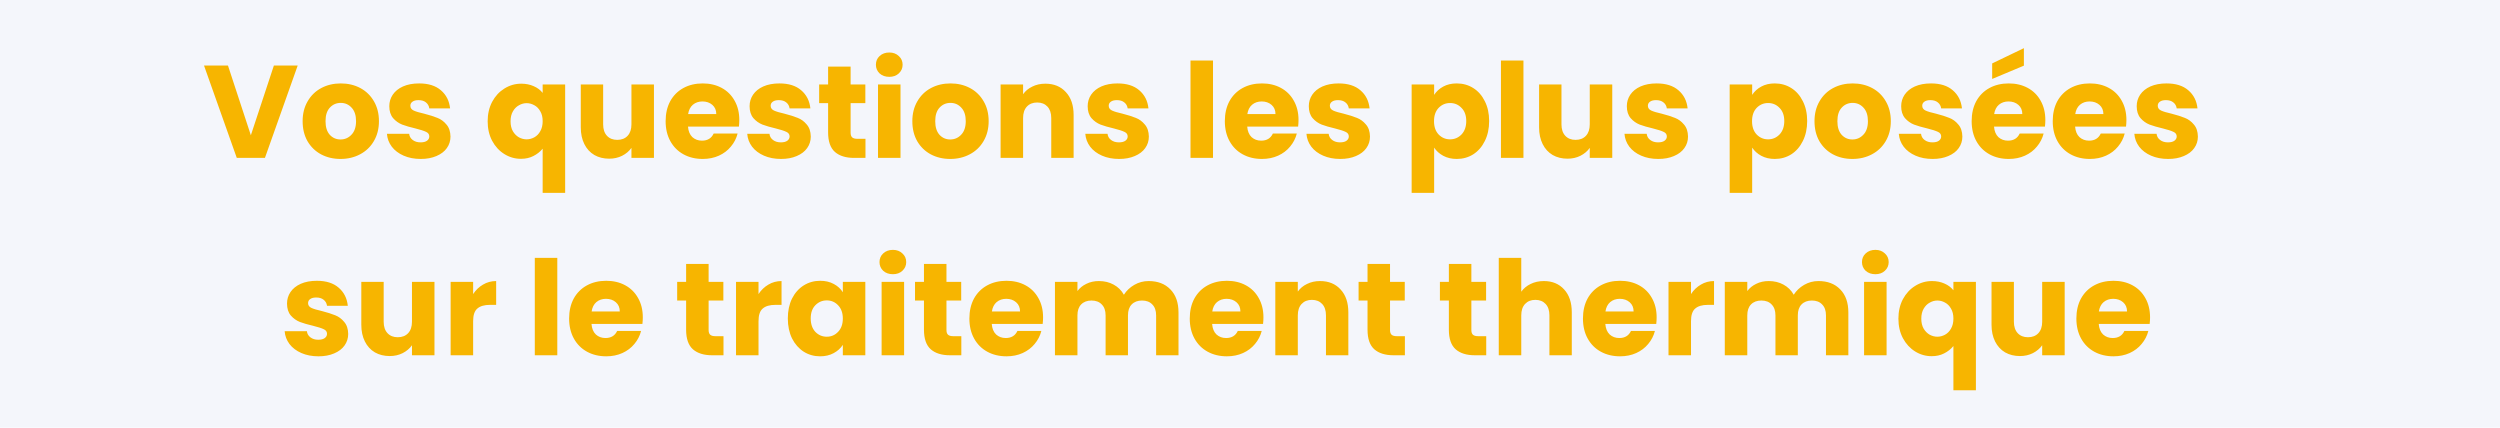
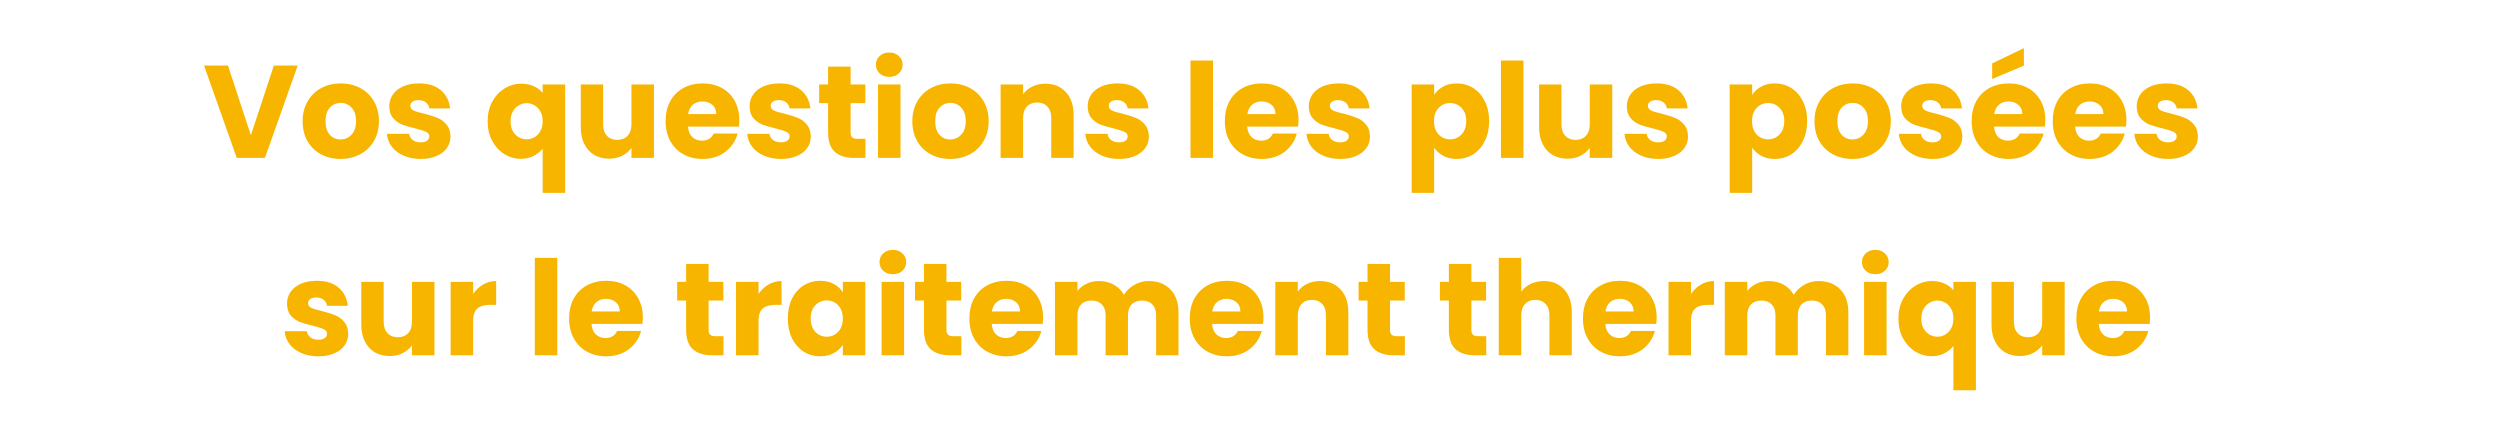
<svg xmlns="http://www.w3.org/2000/svg" width="380" height="65" viewBox="0 0 380 65" fill="none">
-   <rect width="380" height="65" fill="#F4F6FB" />
  <path d="M45.25 9.96L40.27 24H35.99L31.01 9.96H34.65L38.13 20.56L41.63 9.96H45.25ZM51.76 24.16C50.666 24.16 49.679 23.927 48.8 23.46C47.933 22.993 47.246 22.327 46.739 21.46C46.246 20.593 45.999 19.58 45.999 18.42C45.999 17.273 46.253 16.267 46.76 15.4C47.266 14.52 47.959 13.847 48.84 13.38C49.719 12.913 50.706 12.68 51.8 12.68C52.893 12.68 53.88 12.913 54.76 13.38C55.639 13.847 56.333 14.52 56.84 15.4C57.346 16.267 57.599 17.273 57.599 18.42C57.599 19.567 57.34 20.58 56.819 21.46C56.313 22.327 55.613 22.993 54.719 23.46C53.84 23.927 52.853 24.16 51.76 24.16ZM51.76 21.2C52.413 21.2 52.966 20.96 53.419 20.48C53.886 20 54.12 19.313 54.12 18.42C54.12 17.527 53.893 16.84 53.44 16.36C52.999 15.88 52.453 15.64 51.8 15.64C51.133 15.64 50.58 15.88 50.139 16.36C49.7 16.827 49.48 17.513 49.48 18.42C49.48 19.313 49.693 20 50.12 20.48C50.559 20.96 51.106 21.2 51.76 21.2ZM63.954 24.16C62.98 24.16 62.114 23.993 61.354 23.66C60.594 23.327 59.994 22.873 59.554 22.3C59.114 21.713 58.867 21.06 58.814 20.34H62.194C62.234 20.727 62.414 21.04 62.734 21.28C63.054 21.52 63.447 21.64 63.914 21.64C64.341 21.64 64.667 21.56 64.894 21.4C65.134 21.227 65.254 21.007 65.254 20.74C65.254 20.42 65.087 20.187 64.754 20.04C64.421 19.88 63.88 19.707 63.134 19.52C62.334 19.333 61.667 19.14 61.134 18.94C60.6 18.727 60.141 18.4 59.754 17.96C59.367 17.507 59.174 16.9 59.174 16.14C59.174 15.5 59.347 14.92 59.694 14.4C60.054 13.867 60.574 13.447 61.254 13.14C61.947 12.833 62.767 12.68 63.714 12.68C65.114 12.68 66.214 13.027 67.014 13.72C67.827 14.413 68.294 15.333 68.414 16.48H65.254C65.201 16.093 65.027 15.787 64.734 15.56C64.454 15.333 64.081 15.22 63.614 15.22C63.214 15.22 62.907 15.3 62.694 15.46C62.48 15.607 62.374 15.813 62.374 16.08C62.374 16.4 62.541 16.64 62.874 16.8C63.221 16.96 63.754 17.12 64.474 17.28C65.3 17.493 65.974 17.707 66.494 17.92C67.014 18.12 67.467 18.453 67.854 18.92C68.254 19.373 68.46 19.987 68.474 20.76C68.474 21.413 68.287 22 67.914 22.52C67.554 23.027 67.027 23.427 66.334 23.72C65.654 24.013 64.861 24.16 63.954 24.16ZM74.124 18.44C74.124 17.333 74.351 16.347 74.805 15.48C75.271 14.613 75.891 13.94 76.665 13.46C77.451 12.967 78.305 12.72 79.225 12.72C79.931 12.72 80.564 12.847 81.124 13.1C81.684 13.34 82.138 13.68 82.484 14.12V12.84H85.904V29.32H82.484V22.6C82.098 23.067 81.624 23.44 81.064 23.72C80.518 24 79.891 24.14 79.184 24.14C78.278 24.14 77.438 23.9 76.665 23.42C75.891 22.94 75.271 22.267 74.805 21.4C74.351 20.533 74.124 19.547 74.124 18.44ZM82.484 18.42C82.484 17.82 82.365 17.32 82.124 16.92C81.898 16.507 81.598 16.2 81.225 16C80.851 15.787 80.458 15.68 80.044 15.68C79.644 15.68 79.258 15.787 78.885 16C78.511 16.2 78.204 16.507 77.965 16.92C77.725 17.333 77.605 17.84 77.605 18.44C77.605 19.04 77.725 19.547 77.965 19.96C78.204 20.36 78.511 20.667 78.885 20.88C79.258 21.08 79.644 21.18 80.044 21.18C80.445 21.18 80.831 21.08 81.204 20.88C81.591 20.667 81.898 20.353 82.124 19.94C82.365 19.527 82.484 19.02 82.484 18.42ZM99.399 12.84V24H95.979V22.48C95.632 22.973 95.159 23.373 94.559 23.68C93.972 23.973 93.319 24.12 92.599 24.12C91.745 24.12 90.992 23.933 90.339 23.56C89.685 23.173 89.179 22.62 88.819 21.9C88.459 21.18 88.279 20.333 88.279 19.36V12.84H91.679V18.9C91.679 19.647 91.872 20.227 92.259 20.64C92.645 21.053 93.165 21.26 93.819 21.26C94.485 21.26 95.012 21.053 95.399 20.64C95.785 20.227 95.979 19.647 95.979 18.9V12.84H99.399ZM112.375 18.24C112.375 18.56 112.355 18.893 112.315 19.24H104.575C104.629 19.933 104.849 20.467 105.235 20.84C105.635 21.2 106.122 21.38 106.695 21.38C107.549 21.38 108.142 21.02 108.475 20.3H112.115C111.929 21.033 111.589 21.693 111.095 22.28C110.615 22.867 110.009 23.327 109.275 23.66C108.542 23.993 107.722 24.16 106.815 24.16C105.722 24.16 104.749 23.927 103.895 23.46C103.042 22.993 102.375 22.327 101.895 21.46C101.415 20.593 101.175 19.58 101.175 18.42C101.175 17.26 101.409 16.247 101.875 15.38C102.355 14.513 103.022 13.847 103.875 13.38C104.729 12.913 105.709 12.68 106.815 12.68C107.895 12.68 108.855 12.907 109.695 13.36C110.535 13.813 111.189 14.46 111.655 15.3C112.135 16.14 112.375 17.12 112.375 18.24ZM108.875 17.34C108.875 16.753 108.675 16.287 108.275 15.94C107.875 15.593 107.375 15.42 106.775 15.42C106.202 15.42 105.715 15.587 105.315 15.92C104.929 16.253 104.689 16.727 104.595 17.34H108.875ZM118.719 24.16C117.746 24.16 116.879 23.993 116.119 23.66C115.359 23.327 114.759 22.873 114.319 22.3C113.879 21.713 113.633 21.06 113.579 20.34H116.959C116.999 20.727 117.179 21.04 117.499 21.28C117.819 21.52 118.213 21.64 118.679 21.64C119.106 21.64 119.433 21.56 119.659 21.4C119.899 21.227 120.019 21.007 120.019 20.74C120.019 20.42 119.853 20.187 119.519 20.04C119.186 19.88 118.646 19.707 117.899 19.52C117.099 19.333 116.433 19.14 115.899 18.94C115.366 18.727 114.906 18.4 114.519 17.96C114.133 17.507 113.939 16.9 113.939 16.14C113.939 15.5 114.113 14.92 114.459 14.4C114.819 13.867 115.339 13.447 116.019 13.14C116.713 12.833 117.533 12.68 118.479 12.68C119.879 12.68 120.979 13.027 121.779 13.72C122.593 14.413 123.059 15.333 123.179 16.48H120.019C119.966 16.093 119.793 15.787 119.499 15.56C119.219 15.333 118.846 15.22 118.379 15.22C117.979 15.22 117.673 15.3 117.459 15.46C117.246 15.607 117.139 15.813 117.139 16.08C117.139 16.4 117.306 16.64 117.639 16.8C117.986 16.96 118.519 17.12 119.239 17.28C120.066 17.493 120.739 17.707 121.259 17.92C121.779 18.12 122.233 18.453 122.619 18.92C123.019 19.373 123.226 19.987 123.239 20.76C123.239 21.413 123.053 22 122.679 22.52C122.319 23.027 121.793 23.427 121.099 23.72C120.419 24.013 119.626 24.16 118.719 24.16ZM131.552 21.1V24H129.812C128.572 24 127.605 23.7 126.912 23.1C126.218 22.487 125.872 21.493 125.872 20.12V15.68H124.512V12.84H125.872V10.12H129.292V12.84H131.532V15.68H129.292V20.16C129.292 20.493 129.372 20.733 129.532 20.88C129.692 21.027 129.958 21.1 130.332 21.1H131.552ZM135.177 11.68C134.577 11.68 134.083 11.507 133.697 11.16C133.323 10.8 133.137 10.36 133.137 9.84C133.137 9.307 133.323 8.867 133.697 8.52C134.083 8.16 134.577 7.98 135.177 7.98C135.763 7.98 136.243 8.16 136.617 8.52C137.003 8.867 137.197 9.307 137.197 9.84C137.197 10.36 137.003 10.8 136.617 11.16C136.243 11.507 135.763 11.68 135.177 11.68ZM136.877 12.84V24H133.457V12.84H136.877ZM144.435 24.16C143.342 24.16 142.355 23.927 141.475 23.46C140.609 22.993 139.922 22.327 139.415 21.46C138.922 20.593 138.675 19.58 138.675 18.42C138.675 17.273 138.929 16.267 139.435 15.4C139.942 14.52 140.635 13.847 141.515 13.38C142.395 12.913 143.382 12.68 144.475 12.68C145.569 12.68 146.555 12.913 147.435 13.38C148.315 13.847 149.009 14.52 149.515 15.4C150.022 16.267 150.275 17.273 150.275 18.42C150.275 19.567 150.015 20.58 149.495 21.46C148.989 22.327 148.289 22.993 147.395 23.46C146.515 23.927 145.529 24.16 144.435 24.16ZM144.435 21.2C145.089 21.2 145.642 20.96 146.095 20.48C146.562 20 146.795 19.313 146.795 18.42C146.795 17.527 146.569 16.84 146.115 16.36C145.675 15.88 145.129 15.64 144.475 15.64C143.809 15.64 143.255 15.88 142.815 16.36C142.375 16.827 142.155 17.513 142.155 18.42C142.155 19.313 142.369 20 142.795 20.48C143.235 20.96 143.782 21.2 144.435 21.2ZM158.89 12.72C160.196 12.72 161.236 13.147 162.01 14C162.796 14.84 163.19 16 163.19 17.48V24H159.79V17.94C159.79 17.193 159.596 16.613 159.21 16.2C158.823 15.787 158.303 15.58 157.65 15.58C156.996 15.58 156.476 15.787 156.09 16.2C155.703 16.613 155.51 17.193 155.51 17.94V24H152.09V12.84H155.51V14.32C155.856 13.827 156.323 13.44 156.91 13.16C157.496 12.867 158.156 12.72 158.89 12.72ZM170.106 24.16C169.133 24.16 168.266 23.993 167.506 23.66C166.746 23.327 166.146 22.873 165.706 22.3C165.266 21.713 165.02 21.06 164.966 20.34H168.346C168.386 20.727 168.566 21.04 168.886 21.28C169.206 21.52 169.6 21.64 170.066 21.64C170.493 21.64 170.82 21.56 171.046 21.4C171.286 21.227 171.406 21.007 171.406 20.74C171.406 20.42 171.24 20.187 170.906 20.04C170.573 19.88 170.033 19.707 169.286 19.52C168.486 19.333 167.82 19.14 167.286 18.94C166.753 18.727 166.293 18.4 165.906 17.96C165.52 17.507 165.326 16.9 165.326 16.14C165.326 15.5 165.5 14.92 165.846 14.4C166.206 13.867 166.726 13.447 167.406 13.14C168.1 12.833 168.92 12.68 169.866 12.68C171.266 12.68 172.366 13.027 173.166 13.72C173.98 14.413 174.446 15.333 174.566 16.48H171.406C171.353 16.093 171.18 15.787 170.886 15.56C170.606 15.333 170.233 15.22 169.766 15.22C169.366 15.22 169.06 15.3 168.846 15.46C168.633 15.607 168.526 15.813 168.526 16.08C168.526 16.4 168.693 16.64 169.026 16.8C169.373 16.96 169.906 17.12 170.626 17.28C171.453 17.493 172.126 17.707 172.646 17.92C173.166 18.12 173.62 18.453 174.006 18.92C174.406 19.373 174.613 19.987 174.626 20.76C174.626 21.413 174.44 22 174.066 22.52C173.706 23.027 173.18 23.427 172.486 23.72C171.806 24.013 171.013 24.16 170.106 24.16ZM184.377 9.2V24H180.957V9.2H184.377ZM197.375 18.24C197.375 18.56 197.355 18.893 197.315 19.24H189.575C189.629 19.933 189.849 20.467 190.235 20.84C190.635 21.2 191.122 21.38 191.695 21.38C192.549 21.38 193.142 21.02 193.475 20.3H197.115C196.929 21.033 196.589 21.693 196.095 22.28C195.615 22.867 195.009 23.327 194.275 23.66C193.542 23.993 192.722 24.16 191.815 24.16C190.722 24.16 189.749 23.927 188.895 23.46C188.042 22.993 187.375 22.327 186.895 21.46C186.415 20.593 186.175 19.58 186.175 18.42C186.175 17.26 186.409 16.247 186.875 15.38C187.355 14.513 188.022 13.847 188.875 13.38C189.729 12.913 190.709 12.68 191.815 12.68C192.895 12.68 193.855 12.907 194.695 13.36C195.535 13.813 196.189 14.46 196.655 15.3C197.135 16.14 197.375 17.12 197.375 18.24ZM193.875 17.34C193.875 16.753 193.675 16.287 193.275 15.94C192.875 15.593 192.375 15.42 191.775 15.42C191.202 15.42 190.715 15.587 190.315 15.92C189.929 16.253 189.689 16.727 189.595 17.34H193.875ZM203.719 24.16C202.746 24.16 201.879 23.993 201.119 23.66C200.359 23.327 199.759 22.873 199.319 22.3C198.879 21.713 198.633 21.06 198.579 20.34H201.959C201.999 20.727 202.179 21.04 202.499 21.28C202.819 21.52 203.213 21.64 203.679 21.64C204.106 21.64 204.433 21.56 204.659 21.4C204.899 21.227 205.019 21.007 205.019 20.74C205.019 20.42 204.853 20.187 204.519 20.04C204.186 19.88 203.646 19.707 202.899 19.52C202.099 19.333 201.433 19.14 200.899 18.94C200.366 18.727 199.906 18.4 199.519 17.96C199.133 17.507 198.939 16.9 198.939 16.14C198.939 15.5 199.113 14.92 199.459 14.4C199.819 13.867 200.339 13.447 201.019 13.14C201.713 12.833 202.533 12.68 203.479 12.68C204.879 12.68 205.979 13.027 206.779 13.72C207.593 14.413 208.059 15.333 208.179 16.48H205.019C204.966 16.093 204.793 15.787 204.499 15.56C204.219 15.333 203.846 15.22 203.379 15.22C202.979 15.22 202.673 15.3 202.459 15.46C202.246 15.607 202.139 15.813 202.139 16.08C202.139 16.4 202.306 16.64 202.639 16.8C202.986 16.96 203.519 17.12 204.239 17.28C205.066 17.493 205.739 17.707 206.259 17.92C206.779 18.12 207.233 18.453 207.619 18.92C208.019 19.373 208.226 19.987 208.239 20.76C208.239 21.413 208.053 22 207.679 22.52C207.319 23.027 206.793 23.427 206.099 23.72C205.419 24.013 204.626 24.16 203.719 24.16ZM217.99 14.42C218.323 13.9 218.783 13.48 219.37 13.16C219.957 12.84 220.643 12.68 221.43 12.68C222.35 12.68 223.183 12.913 223.93 13.38C224.677 13.847 225.263 14.513 225.69 15.38C226.13 16.247 226.35 17.253 226.35 18.4C226.35 19.547 226.13 20.56 225.69 21.44C225.263 22.307 224.677 22.98 223.93 23.46C223.183 23.927 222.35 24.16 221.43 24.16C220.657 24.16 219.97 24 219.37 23.68C218.783 23.36 218.323 22.947 217.99 22.44V29.32H214.57V12.84H217.99V14.42ZM222.87 18.4C222.87 17.547 222.63 16.88 222.15 16.4C221.683 15.907 221.103 15.66 220.41 15.66C219.73 15.66 219.15 15.907 218.67 16.4C218.203 16.893 217.97 17.567 217.97 18.42C217.97 19.273 218.203 19.947 218.67 20.44C219.15 20.933 219.73 21.18 220.41 21.18C221.09 21.18 221.67 20.933 222.15 20.44C222.63 19.933 222.87 19.253 222.87 18.4ZM231.564 9.2V24H228.144V9.2H231.564ZM245.063 12.84V24H241.643V22.48C241.296 22.973 240.823 23.373 240.223 23.68C239.636 23.973 238.983 24.12 238.263 24.12C237.409 24.12 236.656 23.933 236.003 23.56C235.349 23.173 234.843 22.62 234.483 21.9C234.123 21.18 233.943 20.333 233.943 19.36V12.84H237.343V18.9C237.343 19.647 237.536 20.227 237.923 20.64C238.309 21.053 238.829 21.26 239.483 21.26C240.149 21.26 240.676 21.053 241.063 20.64C241.449 20.227 241.643 19.647 241.643 18.9V12.84H245.063ZM252.059 24.16C251.086 24.16 250.219 23.993 249.459 23.66C248.699 23.327 248.099 22.873 247.659 22.3C247.219 21.713 246.973 21.06 246.919 20.34H250.299C250.339 20.727 250.519 21.04 250.839 21.28C251.159 21.52 251.553 21.64 252.019 21.64C252.446 21.64 252.773 21.56 252.999 21.4C253.239 21.227 253.359 21.007 253.359 20.74C253.359 20.42 253.193 20.187 252.859 20.04C252.526 19.88 251.986 19.707 251.239 19.52C250.439 19.333 249.773 19.14 249.239 18.94C248.706 18.727 248.246 18.4 247.859 17.96C247.473 17.507 247.279 16.9 247.279 16.14C247.279 15.5 247.453 14.92 247.799 14.4C248.159 13.867 248.679 13.447 249.359 13.14C250.053 12.833 250.873 12.68 251.819 12.68C253.219 12.68 254.319 13.027 255.119 13.72C255.933 14.413 256.399 15.333 256.519 16.48H253.359C253.306 16.093 253.133 15.787 252.839 15.56C252.559 15.333 252.186 15.22 251.719 15.22C251.319 15.22 251.013 15.3 250.799 15.46C250.586 15.607 250.479 15.813 250.479 16.08C250.479 16.4 250.646 16.64 250.979 16.8C251.326 16.96 251.859 17.12 252.579 17.28C253.406 17.493 254.079 17.707 254.599 17.92C255.119 18.12 255.573 18.453 255.959 18.92C256.359 19.373 256.566 19.987 256.579 20.76C256.579 21.413 256.393 22 256.019 22.52C255.659 23.027 255.133 23.427 254.439 23.72C253.759 24.013 252.966 24.16 252.059 24.16ZM266.33 14.42C266.663 13.9 267.123 13.48 267.71 13.16C268.297 12.84 268.983 12.68 269.77 12.68C270.69 12.68 271.523 12.913 272.27 13.38C273.017 13.847 273.603 14.513 274.03 15.38C274.47 16.247 274.69 17.253 274.69 18.4C274.69 19.547 274.47 20.56 274.03 21.44C273.603 22.307 273.017 22.98 272.27 23.46C271.523 23.927 270.69 24.16 269.77 24.16C268.997 24.16 268.31 24 267.71 23.68C267.123 23.36 266.663 22.947 266.33 22.44V29.32H262.91V12.84H266.33V14.42ZM271.21 18.4C271.21 17.547 270.97 16.88 270.49 16.4C270.023 15.907 269.443 15.66 268.75 15.66C268.07 15.66 267.49 15.907 267.01 16.4C266.543 16.893 266.31 17.567 266.31 18.42C266.31 19.273 266.543 19.947 267.01 20.44C267.49 20.933 268.07 21.18 268.75 21.18C269.43 21.18 270.01 20.933 270.49 20.44C270.97 19.933 271.21 19.253 271.21 18.4ZM281.564 24.16C280.471 24.16 279.484 23.927 278.604 23.46C277.737 22.993 277.051 22.327 276.544 21.46C276.051 20.593 275.804 19.58 275.804 18.42C275.804 17.273 276.057 16.267 276.564 15.4C277.071 14.52 277.764 13.847 278.644 13.38C279.524 12.913 280.511 12.68 281.604 12.68C282.697 12.68 283.684 12.913 284.564 13.38C285.444 13.847 286.137 14.52 286.644 15.4C287.151 16.267 287.404 17.273 287.404 18.42C287.404 19.567 287.144 20.58 286.624 21.46C286.117 22.327 285.417 22.993 284.524 23.46C283.644 23.927 282.657 24.16 281.564 24.16ZM281.564 21.2C282.217 21.2 282.771 20.96 283.224 20.48C283.691 20 283.924 19.313 283.924 18.42C283.924 17.527 283.697 16.84 283.244 16.36C282.804 15.88 282.257 15.64 281.604 15.64C280.937 15.64 280.384 15.88 279.944 16.36C279.504 16.827 279.284 17.513 279.284 18.42C279.284 19.313 279.497 20 279.924 20.48C280.364 20.96 280.911 21.2 281.564 21.2ZM293.759 24.16C292.785 24.16 291.919 23.993 291.159 23.66C290.399 23.327 289.799 22.873 289.359 22.3C288.919 21.713 288.672 21.06 288.619 20.34H291.999C292.039 20.727 292.219 21.04 292.539 21.28C292.859 21.52 293.252 21.64 293.719 21.64C294.145 21.64 294.472 21.56 294.699 21.4C294.939 21.227 295.059 21.007 295.059 20.74C295.059 20.42 294.892 20.187 294.559 20.04C294.225 19.88 293.685 19.707 292.939 19.52C292.139 19.333 291.472 19.14 290.939 18.94C290.405 18.727 289.945 18.4 289.559 17.96C289.172 17.507 288.979 16.9 288.979 16.14C288.979 15.5 289.152 14.92 289.499 14.4C289.859 13.867 290.379 13.447 291.059 13.14C291.752 12.833 292.572 12.68 293.519 12.68C294.919 12.68 296.019 13.027 296.819 13.72C297.632 14.413 298.099 15.333 298.219 16.48H295.059C295.005 16.093 294.832 15.787 294.539 15.56C294.259 15.333 293.885 15.22 293.419 15.22C293.019 15.22 292.712 15.3 292.499 15.46C292.285 15.607 292.179 15.813 292.179 16.08C292.179 16.4 292.345 16.64 292.679 16.8C293.025 16.96 293.559 17.12 294.279 17.28C295.105 17.493 295.779 17.707 296.299 17.92C296.819 18.12 297.272 18.453 297.659 18.92C298.059 19.373 298.265 19.987 298.279 20.76C298.279 21.413 298.092 22 297.719 22.52C297.359 23.027 296.832 23.427 296.139 23.72C295.459 24.013 294.665 24.16 293.759 24.16ZM310.891 18.24C310.891 18.56 310.871 18.893 310.831 19.24H303.091C303.144 19.933 303.364 20.467 303.751 20.84C304.151 21.2 304.638 21.38 305.211 21.38C306.064 21.38 306.658 21.02 306.991 20.3H310.631C310.444 21.033 310.104 21.693 309.611 22.28C309.131 22.867 308.524 23.327 307.791 23.66C307.058 23.993 306.238 24.16 305.331 24.16C304.238 24.16 303.264 23.927 302.411 23.46C301.558 22.993 300.891 22.327 300.411 21.46C299.931 20.593 299.691 19.58 299.691 18.42C299.691 17.26 299.924 16.247 300.391 15.38C300.871 14.513 301.538 13.847 302.391 13.38C303.244 12.913 304.224 12.68 305.331 12.68C306.411 12.68 307.371 12.907 308.211 13.36C309.051 13.813 309.704 14.46 310.171 15.3C310.651 16.14 310.891 17.12 310.891 18.24ZM307.391 17.34C307.391 16.753 307.191 16.287 306.791 15.94C306.391 15.593 305.891 15.42 305.291 15.42C304.718 15.42 304.231 15.587 303.831 15.92C303.444 16.253 303.204 16.727 303.111 17.34H307.391ZM307.631 9.98L302.811 12V9.64L307.631 7.32V9.98ZM323.215 18.24C323.215 18.56 323.195 18.893 323.155 19.24H315.415C315.468 19.933 315.688 20.467 316.075 20.84C316.475 21.2 316.962 21.38 317.535 21.38C318.388 21.38 318.982 21.02 319.315 20.3H322.955C322.768 21.033 322.428 21.693 321.935 22.28C321.455 22.867 320.848 23.327 320.115 23.66C319.382 23.993 318.562 24.16 317.655 24.16C316.562 24.16 315.588 23.927 314.735 23.46C313.882 22.993 313.215 22.327 312.735 21.46C312.255 20.593 312.015 19.58 312.015 18.42C312.015 17.26 312.248 16.247 312.715 15.38C313.195 14.513 313.862 13.847 314.715 13.38C315.568 12.913 316.548 12.68 317.655 12.68C318.735 12.68 319.695 12.907 320.535 13.36C321.375 13.813 322.028 14.46 322.495 15.3C322.975 16.14 323.215 17.12 323.215 18.24ZM319.715 17.34C319.715 16.753 319.515 16.287 319.115 15.94C318.715 15.593 318.215 15.42 317.615 15.42C317.042 15.42 316.555 15.587 316.155 15.92C315.768 16.253 315.528 16.727 315.435 17.34H319.715ZM329.559 24.16C328.586 24.16 327.719 23.993 326.959 23.66C326.199 23.327 325.599 22.873 325.159 22.3C324.719 21.713 324.473 21.06 324.419 20.34H327.799C327.839 20.727 328.019 21.04 328.339 21.28C328.659 21.52 329.053 21.64 329.519 21.64C329.946 21.64 330.273 21.56 330.499 21.4C330.739 21.227 330.859 21.007 330.859 20.74C330.859 20.42 330.693 20.187 330.359 20.04C330.026 19.88 329.486 19.707 328.739 19.52C327.939 19.333 327.273 19.14 326.739 18.94C326.206 18.727 325.746 18.4 325.359 17.96C324.973 17.507 324.779 16.9 324.779 16.14C324.779 15.5 324.953 14.92 325.299 14.4C325.659 13.867 326.179 13.447 326.859 13.14C327.553 12.833 328.373 12.68 329.319 12.68C330.719 12.68 331.819 13.027 332.619 13.72C333.433 14.413 333.899 15.333 334.019 16.48H330.859C330.806 16.093 330.633 15.787 330.339 15.56C330.059 15.333 329.686 15.22 329.219 15.22C328.819 15.22 328.513 15.3 328.299 15.46C328.086 15.607 327.979 15.813 327.979 16.08C327.979 16.4 328.146 16.64 328.479 16.8C328.826 16.96 329.359 17.12 330.079 17.28C330.906 17.493 331.579 17.707 332.099 17.92C332.619 18.12 333.073 18.453 333.459 18.92C333.859 19.373 334.066 19.987 334.079 20.76C334.079 21.413 333.893 22 333.519 22.52C333.159 23.027 332.633 23.427 331.939 23.72C331.259 24.013 330.466 24.16 329.559 24.16ZM48.407 54.16C47.434 54.16 46.567 53.993 45.807 53.66C45.047 53.327 44.447 52.873 44.007 52.3C43.567 51.713 43.32 51.06 43.267 50.34H46.647C46.687 50.727 46.867 51.04 47.187 51.28C47.507 51.52 47.9 51.64 48.367 51.64C48.794 51.64 49.12 51.56 49.347 51.4C49.587 51.227 49.707 51.007 49.707 50.74C49.707 50.42 49.54 50.187 49.207 50.04C48.874 49.88 48.334 49.707 47.587 49.52C46.787 49.333 46.12 49.14 45.587 48.94C45.054 48.727 44.594 48.4 44.207 47.96C43.82 47.507 43.627 46.9 43.627 46.14C43.627 45.5 43.8 44.92 44.147 44.4C44.507 43.867 45.027 43.447 45.707 43.14C46.4 42.833 47.22 42.68 48.167 42.68C49.567 42.68 50.667 43.027 51.467 43.72C52.28 44.413 52.747 45.333 52.867 46.48H49.707C49.654 46.093 49.48 45.787 49.187 45.56C48.907 45.333 48.534 45.22 48.067 45.22C47.667 45.22 47.36 45.3 47.147 45.46C46.934 45.607 46.827 45.813 46.827 46.08C46.827 46.4 46.994 46.64 47.327 46.8C47.674 46.96 48.207 47.12 48.927 47.28C49.754 47.493 50.427 47.707 50.947 47.92C51.467 48.12 51.92 48.453 52.307 48.92C52.707 49.373 52.914 49.987 52.927 50.76C52.927 51.413 52.74 52 52.367 52.52C52.007 53.027 51.48 53.427 50.787 53.72C50.107 54.013 49.314 54.16 48.407 54.16ZM66.039 42.84V54H62.619V52.48C62.273 52.973 61.799 53.373 61.199 53.68C60.613 53.973 59.959 54.12 59.239 54.12C58.386 54.12 57.633 53.933 56.979 53.56C56.326 53.173 55.819 52.62 55.459 51.9C55.099 51.18 54.919 50.333 54.919 49.36V42.84H58.319V48.9C58.319 49.647 58.513 50.227 58.899 50.64C59.286 51.053 59.806 51.26 60.459 51.26C61.126 51.26 61.653 51.053 62.039 50.64C62.426 50.227 62.619 49.647 62.619 48.9V42.84H66.039ZM71.916 44.7C72.316 44.087 72.816 43.607 73.416 43.26C74.016 42.9 74.683 42.72 75.416 42.72V46.34H74.476C73.623 46.34 72.983 46.527 72.556 46.9C72.129 47.26 71.916 47.9 71.916 48.82V54H68.496V42.84H71.916V44.7ZM84.709 39.2V54H81.289V39.2H84.709ZM97.707 48.24C97.707 48.56 97.687 48.893 97.647 49.24H89.907C89.961 49.933 90.181 50.467 90.567 50.84C90.967 51.2 91.454 51.38 92.027 51.38C92.881 51.38 93.474 51.02 93.807 50.3H97.447C97.261 51.033 96.921 51.693 96.427 52.28C95.947 52.867 95.341 53.327 94.607 53.66C93.874 53.993 93.054 54.16 92.147 54.16C91.054 54.16 90.081 53.927 89.227 53.46C88.374 52.993 87.707 52.327 87.227 51.46C86.747 50.593 86.507 49.58 86.507 48.42C86.507 47.26 86.741 46.247 87.207 45.38C87.687 44.513 88.354 43.847 89.207 43.38C90.061 42.913 91.041 42.68 92.147 42.68C93.227 42.68 94.187 42.907 95.027 43.36C95.867 43.813 96.521 44.46 96.987 45.3C97.467 46.14 97.707 47.12 97.707 48.24ZM94.207 47.34C94.207 46.753 94.007 46.287 93.607 45.94C93.207 45.593 92.707 45.42 92.107 45.42C91.534 45.42 91.047 45.587 90.647 45.92C90.261 46.253 90.021 46.727 89.927 47.34H94.207ZM109.97 51.1V54H108.23C106.99 54 106.023 53.7 105.33 53.1C104.636 52.487 104.29 51.493 104.29 50.12V45.68H102.93V42.84H104.29V40.12H107.71V42.84H109.95V45.68H107.71V50.16C107.71 50.493 107.79 50.733 107.95 50.88C108.11 51.027 108.376 51.1 108.75 51.1H109.97ZM115.295 44.7C115.695 44.087 116.195 43.607 116.795 43.26C117.395 42.9 118.061 42.72 118.795 42.72V46.34H117.855C117.001 46.34 116.361 46.527 115.935 46.9C115.508 47.26 115.295 47.9 115.295 48.82V54H111.875V42.84H115.295V44.7ZM119.749 48.4C119.749 47.253 119.963 46.247 120.389 45.38C120.829 44.513 121.423 43.847 122.169 43.38C122.916 42.913 123.749 42.68 124.669 42.68C125.456 42.68 126.143 42.84 126.729 43.16C127.329 43.48 127.789 43.9 128.109 44.42V42.84H131.529V54H128.109V52.42C127.776 52.94 127.309 53.36 126.709 53.68C126.123 54 125.436 54.16 124.649 54.16C123.743 54.16 122.916 53.927 122.169 53.46C121.423 52.98 120.829 52.307 120.389 51.44C119.963 50.56 119.749 49.547 119.749 48.4ZM128.109 48.42C128.109 47.567 127.869 46.893 127.389 46.4C126.923 45.907 126.349 45.66 125.669 45.66C124.989 45.66 124.409 45.907 123.929 46.4C123.463 46.88 123.229 47.547 123.229 48.4C123.229 49.253 123.463 49.933 123.929 50.44C124.409 50.933 124.989 51.18 125.669 51.18C126.349 51.18 126.923 50.933 127.389 50.44C127.869 49.947 128.109 49.273 128.109 48.42ZM135.724 41.68C135.124 41.68 134.63 41.507 134.244 41.16C133.87 40.8 133.684 40.36 133.684 39.84C133.684 39.307 133.87 38.867 134.244 38.52C134.63 38.16 135.124 37.98 135.724 37.98C136.31 37.98 136.79 38.16 137.164 38.52C137.55 38.867 137.744 39.307 137.744 39.84C137.744 40.36 137.55 40.8 137.164 41.16C136.79 41.507 136.31 41.68 135.724 41.68ZM137.424 42.84V54H134.004V42.84H137.424ZM146.122 51.1V54H144.382C143.142 54 142.175 53.7 141.482 53.1C140.789 52.487 140.442 51.493 140.442 50.12V45.68H139.082V42.84H140.442V40.12H143.862V42.84H146.102V45.68H143.862V50.16C143.862 50.493 143.942 50.733 144.102 50.88C144.262 51.027 144.529 51.1 144.902 51.1H146.122ZM158.547 48.24C158.547 48.56 158.527 48.893 158.487 49.24H150.747C150.8 49.933 151.02 50.467 151.407 50.84C151.807 51.2 152.294 51.38 152.867 51.38C153.72 51.38 154.314 51.02 154.647 50.3H158.287C158.1 51.033 157.76 51.693 157.267 52.28C156.787 52.867 156.18 53.327 155.447 53.66C154.714 53.993 153.894 54.16 152.987 54.16C151.894 54.16 150.92 53.927 150.067 53.46C149.214 52.993 148.547 52.327 148.067 51.46C147.587 50.593 147.347 49.58 147.347 48.42C147.347 47.26 147.58 46.247 148.047 45.38C148.527 44.513 149.194 43.847 150.047 43.38C150.9 42.913 151.88 42.68 152.987 42.68C154.067 42.68 155.027 42.907 155.867 43.36C156.707 43.813 157.36 44.46 157.827 45.3C158.307 46.14 158.547 47.12 158.547 48.24ZM155.047 47.34C155.047 46.753 154.847 46.287 154.447 45.94C154.047 45.593 153.547 45.42 152.947 45.42C152.374 45.42 151.887 45.587 151.487 45.92C151.1 46.253 150.86 46.727 150.767 47.34H155.047ZM174.591 42.72C175.978 42.72 177.078 43.14 177.891 43.98C178.718 44.82 179.131 45.987 179.131 47.48V54H175.731V47.94C175.731 47.22 175.538 46.667 175.151 46.28C174.778 45.88 174.258 45.68 173.591 45.68C172.925 45.68 172.398 45.88 172.011 46.28C171.638 46.667 171.451 47.22 171.451 47.94V54H168.051V47.94C168.051 47.22 167.858 46.667 167.471 46.28C167.098 45.88 166.578 45.68 165.911 45.68C165.245 45.68 164.718 45.88 164.331 46.28C163.958 46.667 163.771 47.22 163.771 47.94V54H160.351V42.84H163.771V44.24C164.118 43.773 164.571 43.407 165.131 43.14C165.691 42.86 166.325 42.72 167.031 42.72C167.871 42.72 168.618 42.9 169.271 43.26C169.938 43.62 170.458 44.133 170.831 44.8C171.218 44.187 171.745 43.687 172.411 43.3C173.078 42.913 173.805 42.72 174.591 42.72ZM192.043 48.24C192.043 48.56 192.023 48.893 191.983 49.24H184.243C184.297 49.933 184.517 50.467 184.903 50.84C185.303 51.2 185.79 51.38 186.363 51.38C187.217 51.38 187.81 51.02 188.143 50.3H191.783C191.597 51.033 191.257 51.693 190.763 52.28C190.283 52.867 189.677 53.327 188.943 53.66C188.21 53.993 187.39 54.16 186.483 54.16C185.39 54.16 184.417 53.927 183.563 53.46C182.71 52.993 182.043 52.327 181.563 51.46C181.083 50.593 180.843 49.58 180.843 48.42C180.843 47.26 181.077 46.247 181.543 45.38C182.023 44.513 182.69 43.847 183.543 43.38C184.397 42.913 185.377 42.68 186.483 42.68C187.563 42.68 188.523 42.907 189.363 43.36C190.203 43.813 190.857 44.46 191.323 45.3C191.803 46.14 192.043 47.12 192.043 48.24ZM188.543 47.34C188.543 46.753 188.343 46.287 187.943 45.94C187.543 45.593 187.043 45.42 186.443 45.42C185.87 45.42 185.383 45.587 184.983 45.92C184.597 46.253 184.357 46.727 184.263 47.34H188.543ZM200.647 42.72C201.954 42.72 202.994 43.147 203.767 44C204.554 44.84 204.947 46 204.947 47.48V54H201.547V47.94C201.547 47.193 201.354 46.613 200.967 46.2C200.581 45.787 200.061 45.58 199.407 45.58C198.754 45.58 198.234 45.787 197.847 46.2C197.461 46.613 197.267 47.193 197.267 47.94V54H193.847V42.84H197.267V44.32C197.614 43.827 198.081 43.44 198.667 43.16C199.254 42.867 199.914 42.72 200.647 42.72ZM213.544 51.1V54H211.804C210.564 54 209.597 53.7 208.904 53.1C208.211 52.487 207.864 51.493 207.864 50.12V45.68H206.504V42.84H207.864V40.12H211.284V42.84H213.524V45.68H211.284V50.16C211.284 50.493 211.364 50.733 211.524 50.88C211.684 51.027 211.951 51.1 212.324 51.1H213.544ZM225.907 51.1V54H224.167C222.927 54 221.961 53.7 221.267 53.1C220.574 52.487 220.227 51.493 220.227 50.12V45.68H218.867V42.84H220.227V40.12H223.647V42.84H225.887V45.68H223.647V50.16C223.647 50.493 223.727 50.733 223.887 50.88C224.047 51.027 224.314 51.1 224.687 51.1H225.907ZM234.672 42.72C235.952 42.72 236.979 43.147 237.752 44C238.526 44.84 238.912 46 238.912 47.48V54H235.512V47.94C235.512 47.193 235.319 46.613 234.932 46.2C234.546 45.787 234.026 45.58 233.372 45.58C232.719 45.58 232.199 45.787 231.812 46.2C231.426 46.613 231.232 47.193 231.232 47.94V54H227.812V39.2H231.232V44.34C231.579 43.847 232.052 43.453 232.652 43.16C233.252 42.867 233.926 42.72 234.672 42.72ZM251.809 48.24C251.809 48.56 251.789 48.893 251.749 49.24H244.009C244.062 49.933 244.282 50.467 244.669 50.84C245.069 51.2 245.555 51.38 246.129 51.38C246.982 51.38 247.575 51.02 247.909 50.3H251.549C251.362 51.033 251.022 51.693 250.529 52.28C250.049 52.867 249.442 53.327 248.709 53.66C247.975 53.993 247.155 54.16 246.249 54.16C245.155 54.16 244.182 53.927 243.329 53.46C242.475 52.993 241.809 52.327 241.329 51.46C240.849 50.593 240.609 49.58 240.609 48.42C240.609 47.26 240.842 46.247 241.309 45.38C241.789 44.513 242.455 43.847 243.309 43.38C244.162 42.913 245.142 42.68 246.249 42.68C247.329 42.68 248.289 42.907 249.129 43.36C249.969 43.813 250.622 44.46 251.089 45.3C251.569 46.14 251.809 47.12 251.809 48.24ZM248.309 47.34C248.309 46.753 248.109 46.287 247.709 45.94C247.309 45.593 246.809 45.42 246.209 45.42C245.635 45.42 245.149 45.587 244.749 45.92C244.362 46.253 244.122 46.727 244.029 47.34H248.309ZM257.033 44.7C257.433 44.087 257.933 43.607 258.533 43.26C259.133 42.9 259.8 42.72 260.533 42.72V46.34H259.593C258.74 46.34 258.1 46.527 257.673 46.9C257.246 47.26 257.033 47.9 257.033 48.82V54H253.613V42.84H257.033V44.7ZM276.408 42.72C277.794 42.72 278.894 43.14 279.708 43.98C280.534 44.82 280.948 45.987 280.948 47.48V54H277.548V47.94C277.548 47.22 277.354 46.667 276.968 46.28C276.594 45.88 276.074 45.68 275.408 45.68C274.741 45.68 274.214 45.88 273.828 46.28C273.454 46.667 273.268 47.22 273.268 47.94V54H269.868V47.94C269.868 47.22 269.674 46.667 269.288 46.28C268.914 45.88 268.394 45.68 267.728 45.68C267.061 45.68 266.534 45.88 266.148 46.28C265.774 46.667 265.588 47.22 265.588 47.94V54H262.168V42.84H265.588V44.24C265.934 43.773 266.388 43.407 266.948 43.14C267.508 42.86 268.141 42.72 268.848 42.72C269.688 42.72 270.434 42.9 271.088 43.26C271.754 43.62 272.274 44.133 272.648 44.8C273.034 44.187 273.561 43.687 274.228 43.3C274.894 42.913 275.621 42.72 276.408 42.72ZM285.06 41.68C284.46 41.68 283.966 41.507 283.58 41.16C283.206 40.8 283.02 40.36 283.02 39.84C283.02 39.307 283.206 38.867 283.58 38.52C283.966 38.16 284.46 37.98 285.06 37.98C285.646 37.98 286.126 38.16 286.5 38.52C286.886 38.867 287.08 39.307 287.08 39.84C287.08 40.36 286.886 40.8 286.5 41.16C286.126 41.507 285.646 41.68 285.06 41.68ZM286.76 42.84V54H283.34V42.84H286.76ZM288.558 48.44C288.558 47.333 288.785 46.347 289.238 45.48C289.705 44.613 290.325 43.94 291.098 43.46C291.885 42.967 292.738 42.72 293.658 42.72C294.365 42.72 294.998 42.847 295.558 43.1C296.118 43.34 296.571 43.68 296.918 44.12V42.84H300.338V59.32H296.918V52.6C296.531 53.067 296.058 53.44 295.498 53.72C294.951 54 294.325 54.14 293.618 54.14C292.711 54.14 291.871 53.9 291.098 53.42C290.325 52.94 289.705 52.267 289.238 51.4C288.785 50.533 288.558 49.547 288.558 48.44ZM296.918 48.42C296.918 47.82 296.798 47.32 296.558 46.92C296.331 46.507 296.031 46.2 295.658 46C295.285 45.787 294.891 45.68 294.478 45.68C294.078 45.68 293.691 45.787 293.318 46C292.945 46.2 292.638 46.507 292.398 46.92C292.158 47.333 292.038 47.84 292.038 48.44C292.038 49.04 292.158 49.547 292.398 49.96C292.638 50.36 292.945 50.667 293.318 50.88C293.691 51.08 294.078 51.18 294.478 51.18C294.878 51.18 295.265 51.08 295.638 50.88C296.025 50.667 296.331 50.353 296.558 49.94C296.798 49.527 296.918 49.02 296.918 48.42ZM313.832 42.84V54H310.412V52.48C310.066 52.973 309.592 53.373 308.992 53.68C308.406 53.973 307.752 54.12 307.032 54.12C306.179 54.12 305.426 53.933 304.772 53.56C304.119 53.173 303.612 52.62 303.252 51.9C302.892 51.18 302.712 50.333 302.712 49.36V42.84H306.112V48.9C306.112 49.647 306.306 50.227 306.692 50.64C307.079 51.053 307.599 51.26 308.252 51.26C308.919 51.26 309.446 51.053 309.832 50.64C310.219 50.227 310.412 49.647 310.412 48.9V42.84H313.832ZM326.809 48.24C326.809 48.56 326.789 48.893 326.749 49.24H319.009C319.062 49.933 319.282 50.467 319.669 50.84C320.069 51.2 320.555 51.38 321.129 51.38C321.982 51.38 322.575 51.02 322.909 50.3H326.549C326.362 51.033 326.022 51.693 325.529 52.28C325.049 52.867 324.442 53.327 323.709 53.66C322.975 53.993 322.155 54.16 321.249 54.16C320.155 54.16 319.182 53.927 318.329 53.46C317.475 52.993 316.809 52.327 316.329 51.46C315.849 50.593 315.609 49.58 315.609 48.42C315.609 47.26 315.842 46.247 316.309 45.38C316.789 44.513 317.455 43.847 318.309 43.38C319.162 42.913 320.142 42.68 321.249 42.68C322.329 42.68 323.289 42.907 324.129 43.36C324.969 43.813 325.622 44.46 326.089 45.3C326.569 46.14 326.809 47.12 326.809 48.24ZM323.309 47.34C323.309 46.753 323.109 46.287 322.709 45.94C322.309 45.593 321.809 45.42 321.209 45.42C320.635 45.42 320.149 45.587 319.749 45.92C319.362 46.253 319.122 46.727 319.029 47.34H323.309Z" fill="#F7B500" />
</svg>